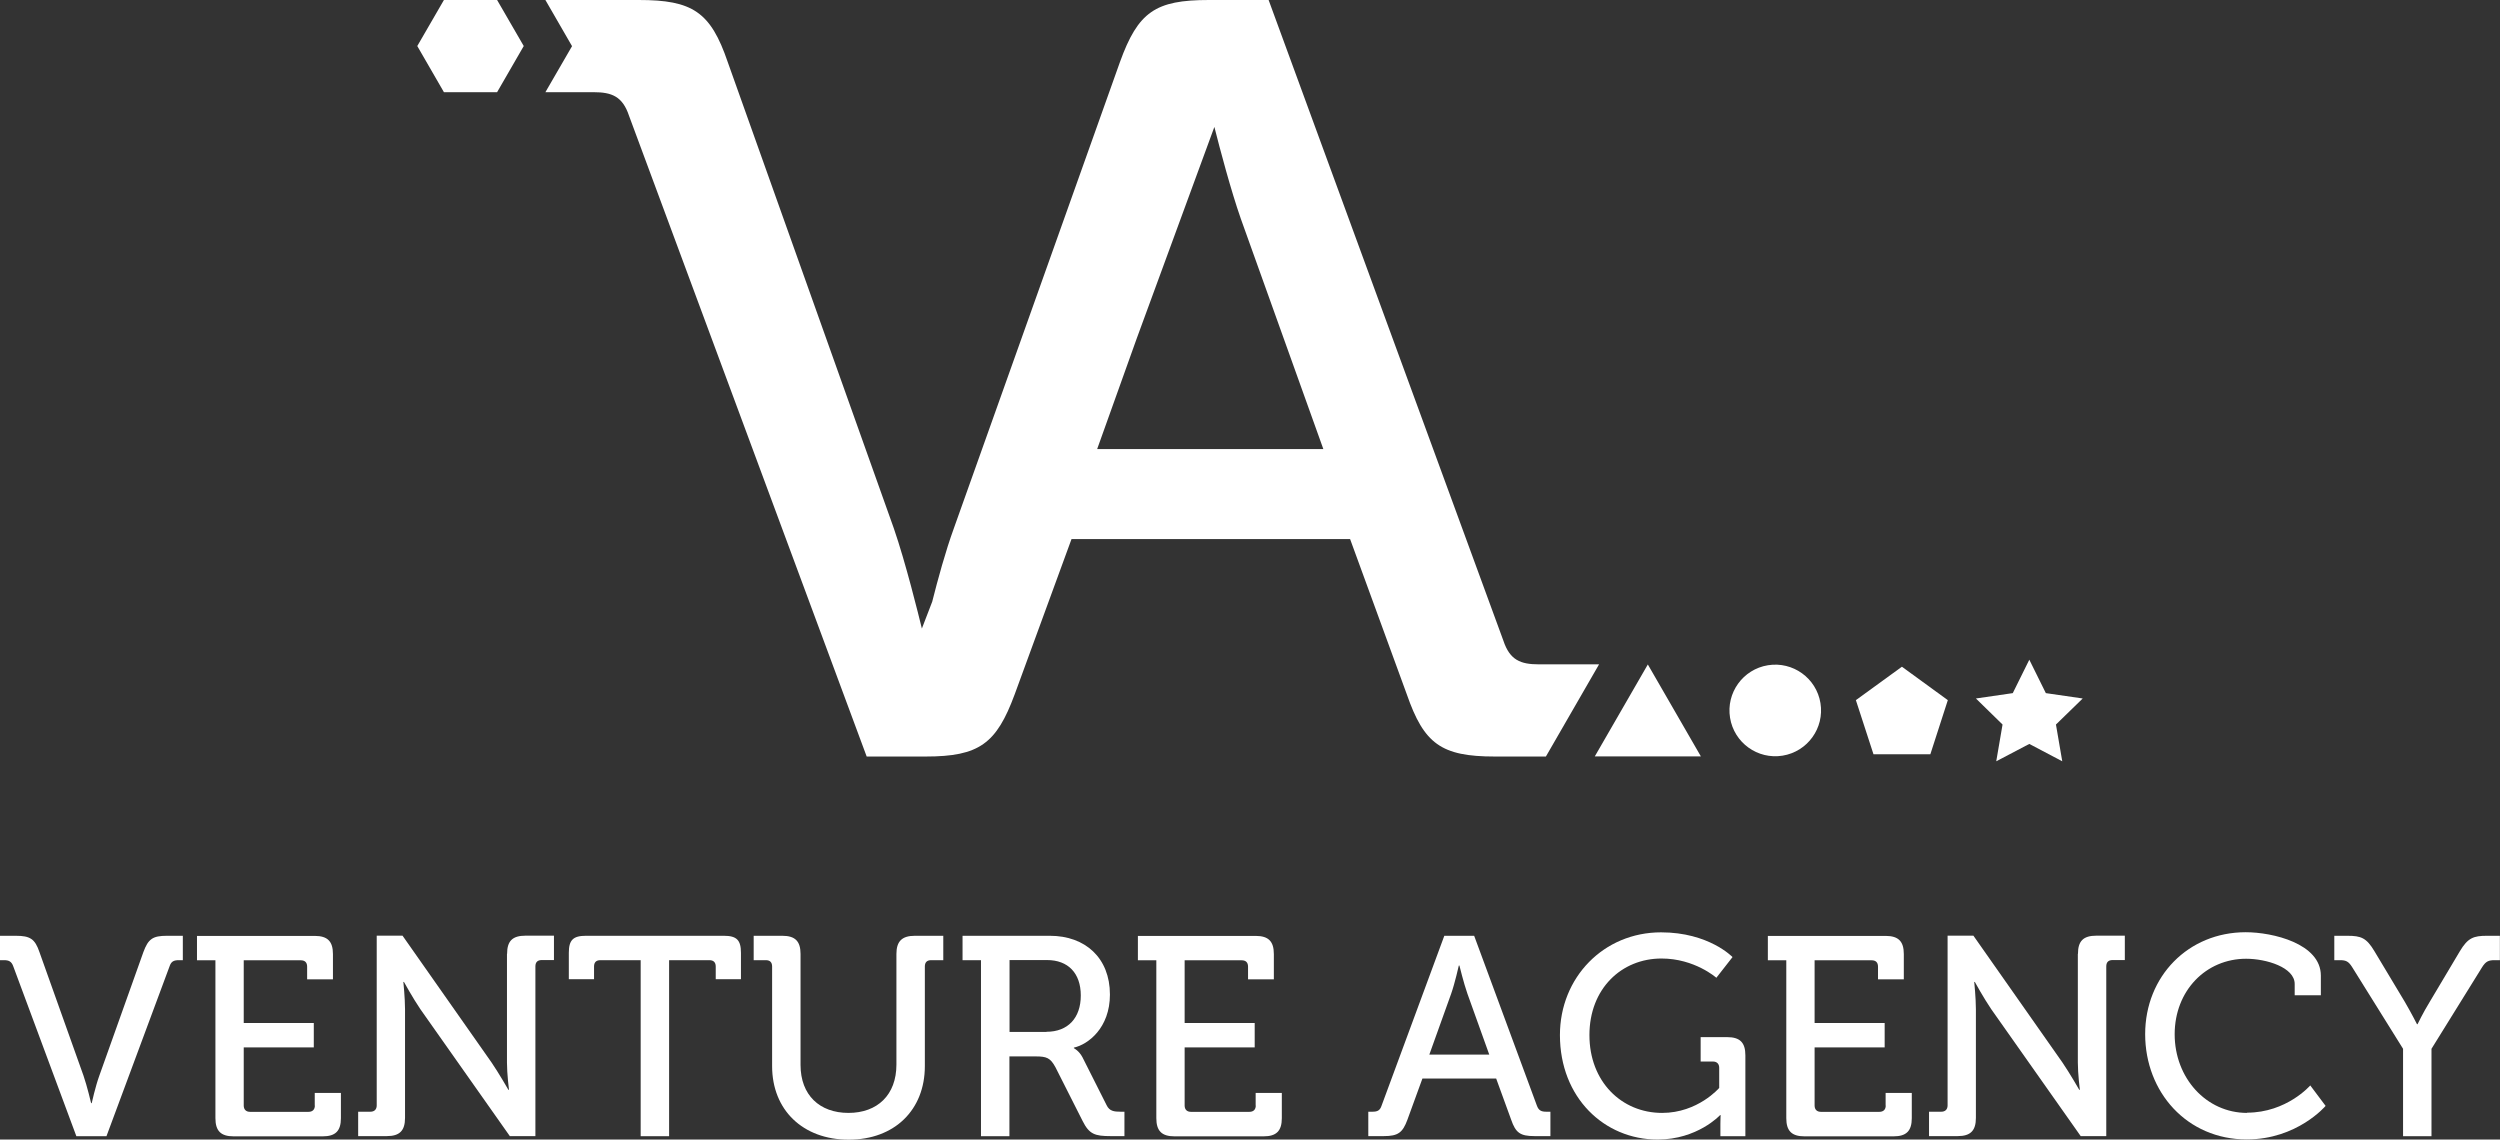
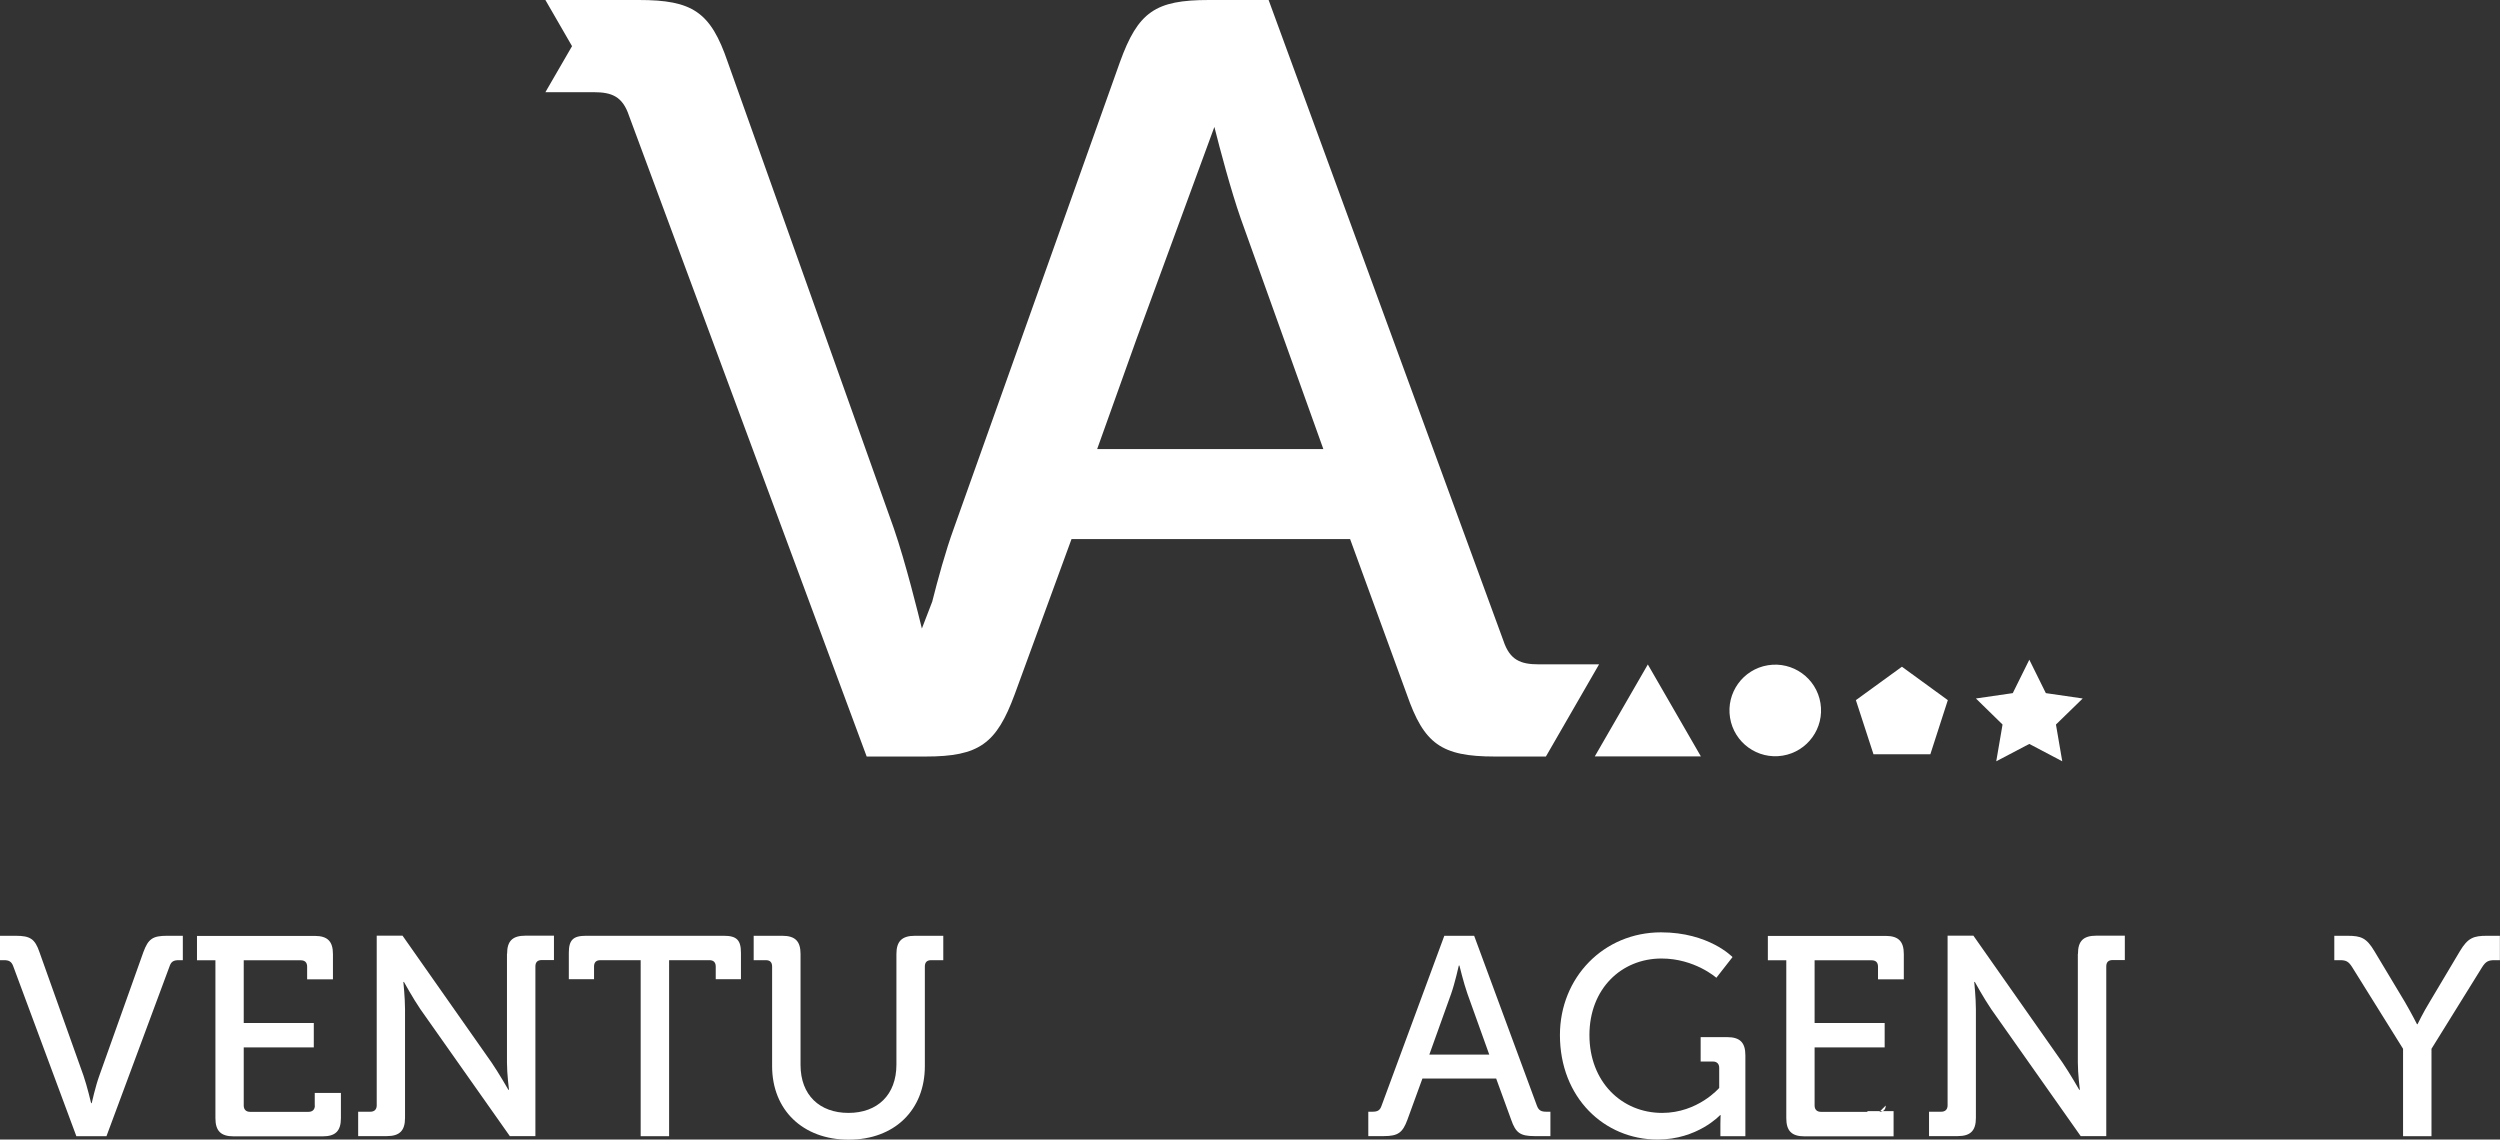
<svg xmlns="http://www.w3.org/2000/svg" id="Layer_2" data-name="Layer 2" viewBox="0 0 210.17 95.8">
  <rect x="0" y="0" width="210.17" height="95.8" fill="#333333" stroke="none" />
  <defs>
    <style>      .cls-1 {        fill: #fff;      }    </style>
  </defs>
  <g id="Layer_1-2" data-name="Layer 1">
    <g>
      <g>
        <path class="cls-1" d="m12.05,80.05l-3.7,10.38c-.33.91-.64,2.31-.64,2.31h-.05s-.33-1.41-.64-2.31l-3.7-10.38c-.38-1.12-.79-1.38-1.98-1.38H0v2.05h.33c.41,0,.64.1.79.53l5.3,14.27h2.53l5.3-14.27c.14-.43.36-.53.79-.53h.33v-2.05h-1.34c-1.19,0-1.57.26-1.98,1.38Z" />
        <path class="cls-1" d="m60.85,78.67h-11.6c-1.07,0-1.43.36-1.43,1.43v2.22h2.12v-1.07c0-.36.19-.53.53-.53h3.39v14.8h2.39v-14.8h3.39c.33,0,.53.17.53.53v1.07h2.12v-2.22c0-1.07-.36-1.43-1.43-1.43Z" />
        <path class="cls-1" d="m75.36,80.19v9.31c0,2.55-1.6,4.06-4.03,4.06s-4.03-1.5-4.03-4.03v-9.33c0-1.07-.45-1.53-1.53-1.53h-2.41v2.05h1.03c.33,0,.52.17.52.53v8.38c0,3.68,2.58,6.18,6.44,6.18s6.4-2.51,6.4-6.18v-8.38c0-.36.19-.53.52-.53h1.03v-2.05h-2.39c-1.07,0-1.55.45-1.55,1.53Z" />
        <path class="cls-1" d="m42.62,80.19v9.14c0,.95.17,2.29.17,2.29h-.05s-.79-1.38-1.41-2.29l-7.49-10.67h-2.17v14.27c0,.33-.19.53-.53.53h-1.03v2.05h2.41c1.07,0,1.53-.45,1.53-1.53v-9.14c0-.93-.14-2.29-.14-2.29h.05s.76,1.38,1.38,2.29l7.52,10.67h2.15v-14.27c0-.36.19-.53.53-.53h1.03v-2.05h-2.39c-1.1,0-1.55.45-1.55,1.53Z" />
        <path class="cls-1" d="m26.47,92.94c0,.33-.19.53-.53.53h-4.92c-.33,0-.53-.19-.53-.53v-4.89h5.89v-2.05h-5.89v-5.27h4.8c.33,0,.53.17.53.53v1.07h2.17v-2.12c0-1.07-.45-1.53-1.53-1.53h-9.9v2.05h1.55v13.27c0,1.07.45,1.53,1.53,1.53h7.49c1.07,0,1.53-.45,1.53-1.53v-2.12h-2.2v1.07Z" />
-         <path class="cls-1" d="m94.22,93.46c-.57,0-.95-.05-1.19-.55l-2.03-4.03c-.29-.55-.72-.76-.72-.76v-.05c1.19-.26,3.03-1.65,3.03-4.46,0-3.08-2.08-4.94-5.04-4.94h-7.35v2.05h1.55v14.8h2.39v-6.71h2.2c.93,0,1.24.12,1.67.91l2.29,4.53c.55,1.1,1.03,1.26,2.34,1.26h1.17v-2.05h-.31Zm-6.25-6.71h-3.1v-6.04h3.15c1.77,0,2.84,1.1,2.84,2.98s-1.07,3.05-2.89,3.05Z" />
        <path class="cls-1" d="m145.19,87.19h-2.22v2.05h1.03c.33,0,.53.19.53.53v1.69s-1.79,2.1-4.8,2.1c-3.41,0-6.11-2.63-6.11-6.54s2.7-6.44,6.06-6.44c2.79,0,4.61,1.62,4.61,1.62l1.36-1.74s-1.98-2.08-6.01-2.08c-4.82,0-8.5,3.79-8.5,8.64,0,5.25,3.72,8.78,8.21,8.78,3.36,0,5.25-2.05,5.25-2.05h.05s-.02.36-.02.72v1.05h2.1v-6.8c0-1.07-.45-1.53-1.53-1.53Z" />
        <path class="cls-1" d="m129.99,93.46c-.41,0-.64-.1-.79-.52l-5.27-14.27h-2.51l-5.27,14.27c-.14.43-.36.52-.79.52h-.33v2.05h1.31c1.19,0,1.58-.29,1.98-1.38l1.26-3.46h6.2l1.26,3.46c.38,1.1.76,1.38,1.96,1.38h1.34v-2.05h-.36Zm-9.83-4.8l1.84-5.13c.31-.88.64-2.36.64-2.36h.05s.36,1.48.67,2.36l1.84,5.13h-5.04Z" />
-         <path class="cls-1" d="m188.91,93.56c-3.44,0-6.09-2.94-6.09-6.61s2.63-6.35,6.01-6.35c1.69,0,4.08.72,4.08,2.12v.95h2.2v-1.65c0-2.7-4.06-3.65-6.32-3.65-4.82,0-8.45,3.7-8.45,8.57s3.51,8.85,8.54,8.85c4.25,0,6.63-2.82,6.63-2.82l-1.29-1.72s-1.98,2.29-5.32,2.29Z" />
-         <path class="cls-1" d="m158.53,92.94c0,.33-.19.53-.53.53h-4.92c-.33,0-.53-.19-.53-.53v-4.89h5.89v-2.05h-5.89v-5.27h4.8c.33,0,.53.17.53.53v1.07h2.17v-2.12c0-1.07-.45-1.53-1.53-1.53h-9.9v2.05h1.55v13.27c0,1.07.45,1.53,1.53,1.53h7.49c1.07,0,1.53-.45,1.53-1.53v-2.12h-2.2v1.07Z" />
+         <path class="cls-1" d="m158.53,92.94c0,.33-.19.53-.53.53h-4.92c-.33,0-.53-.19-.53-.53v-4.89h5.89v-2.05h-5.89v-5.27h4.8c.33,0,.53.17.53.53v1.07h2.17v-2.12c0-1.07-.45-1.53-1.53-1.53h-9.9v2.05h1.55v13.27c0,1.07.45,1.53,1.53,1.53h7.49v-2.12h-2.2v1.07Z" />
        <path class="cls-1" d="m209.07,78.67c-1.12,0-1.6.17-2.27,1.29l-2.53,4.25c-.57.93-1.03,1.89-1.03,1.89h-.05s-.48-.95-1.03-1.89l-2.55-4.25c-.67-1.12-1.12-1.29-2.27-1.29h-1.1v2.05h.48c.5,0,.72.1,1.03.6l4.27,6.85v7.35h2.39v-7.35l4.25-6.85c.31-.5.55-.6,1.05-.6h.45v-2.05h-1.1Z" />
        <path class="cls-1" d="m174.68,80.19v9.14c0,.95.17,2.29.17,2.29h-.05s-.79-1.38-1.41-2.29l-7.49-10.67h-2.17v14.27c0,.33-.19.53-.53.53h-1.03v2.05h2.41c1.07,0,1.53-.45,1.53-1.53v-9.14c0-.93-.14-2.29-.14-2.29h.05s.76,1.38,1.38,2.29l7.52,10.67h2.15v-14.27c0-.36.19-.53.53-.53h1.03v-2.05h-2.39c-1.1,0-1.55.45-1.55,1.53Z" />
-         <path class="cls-1" d="m105.57,92.94c0,.33-.19.53-.53.53h-4.92c-.33,0-.53-.19-.53-.53v-4.89h5.89v-2.05h-5.89v-5.27h4.8c.33,0,.53.17.53.53v1.07h2.17v-2.12c0-1.07-.45-1.53-1.53-1.53h-9.9v2.05h1.55v13.27c0,1.07.45,1.53,1.53,1.53h7.49c1.07,0,1.53-.45,1.53-1.53v-2.12h-2.2v1.07Z" />
      </g>
      <g>
        <path class="cls-1" d="m134.44,55.85h-5.08c-1.53,0-2.43-.36-2.97-1.98L106.65,0h-5.02c-4.5,0-5.95.99-7.48,5.22l-13.96,39.19c-.69,1.89-1.36,4.34-1.82,6.17l-.87,2.26c-.29-1.18-1.35-5.5-2.36-8.43L61.18,5.22c-1.44-4.23-2.97-5.22-7.48-5.22h-7.85s2.24,3.88,2.24,3.88l-2.24,3.87h4.06c1.53,0,2.43.36,2.97,1.98l19.98,53.87h4.96c4.5,0,5.95-1.08,7.48-5.22l4.78-13.06h23.42l4.77,13.06c1.44,4.14,2.88,5.22,7.39,5.22h4.3s4.47-7.75,4.47-7.75Zm-42.2-18.11l3.32-9.28,6.53-17.79c.46,1.83,1.39,5.34,2.22,7.71l6.94,19.37h-19.01Z" />
-         <polygon class="cls-1" points="41.79 7.75 44.03 3.87 41.79 0 37.32 0 35.08 3.87 37.32 7.75 41.79 7.75" />
        <g>
          <circle class="cls-1" cx="149.24" cy="59.73" r="3.85" transform="translate(-7.64 24.68) rotate(-9.22)" />
          <polygon class="cls-1" points="138.53 55.86 134.07 63.59 142.99 63.59 138.53 55.86" />
          <polygon class="cls-1" points="159.89 56.05 156.02 58.86 157.5 63.41 162.28 63.41 163.75 58.86 159.89 56.05" />
          <polygon class="cls-1" points="170.6 55.46 171.99 58.27 175.09 58.72 172.84 60.91 173.37 64 170.6 62.54 167.82 64 168.35 60.91 166.11 58.72 169.21 58.27 170.6 55.46" />
        </g>
      </g>
    </g>
  </g>
</svg>